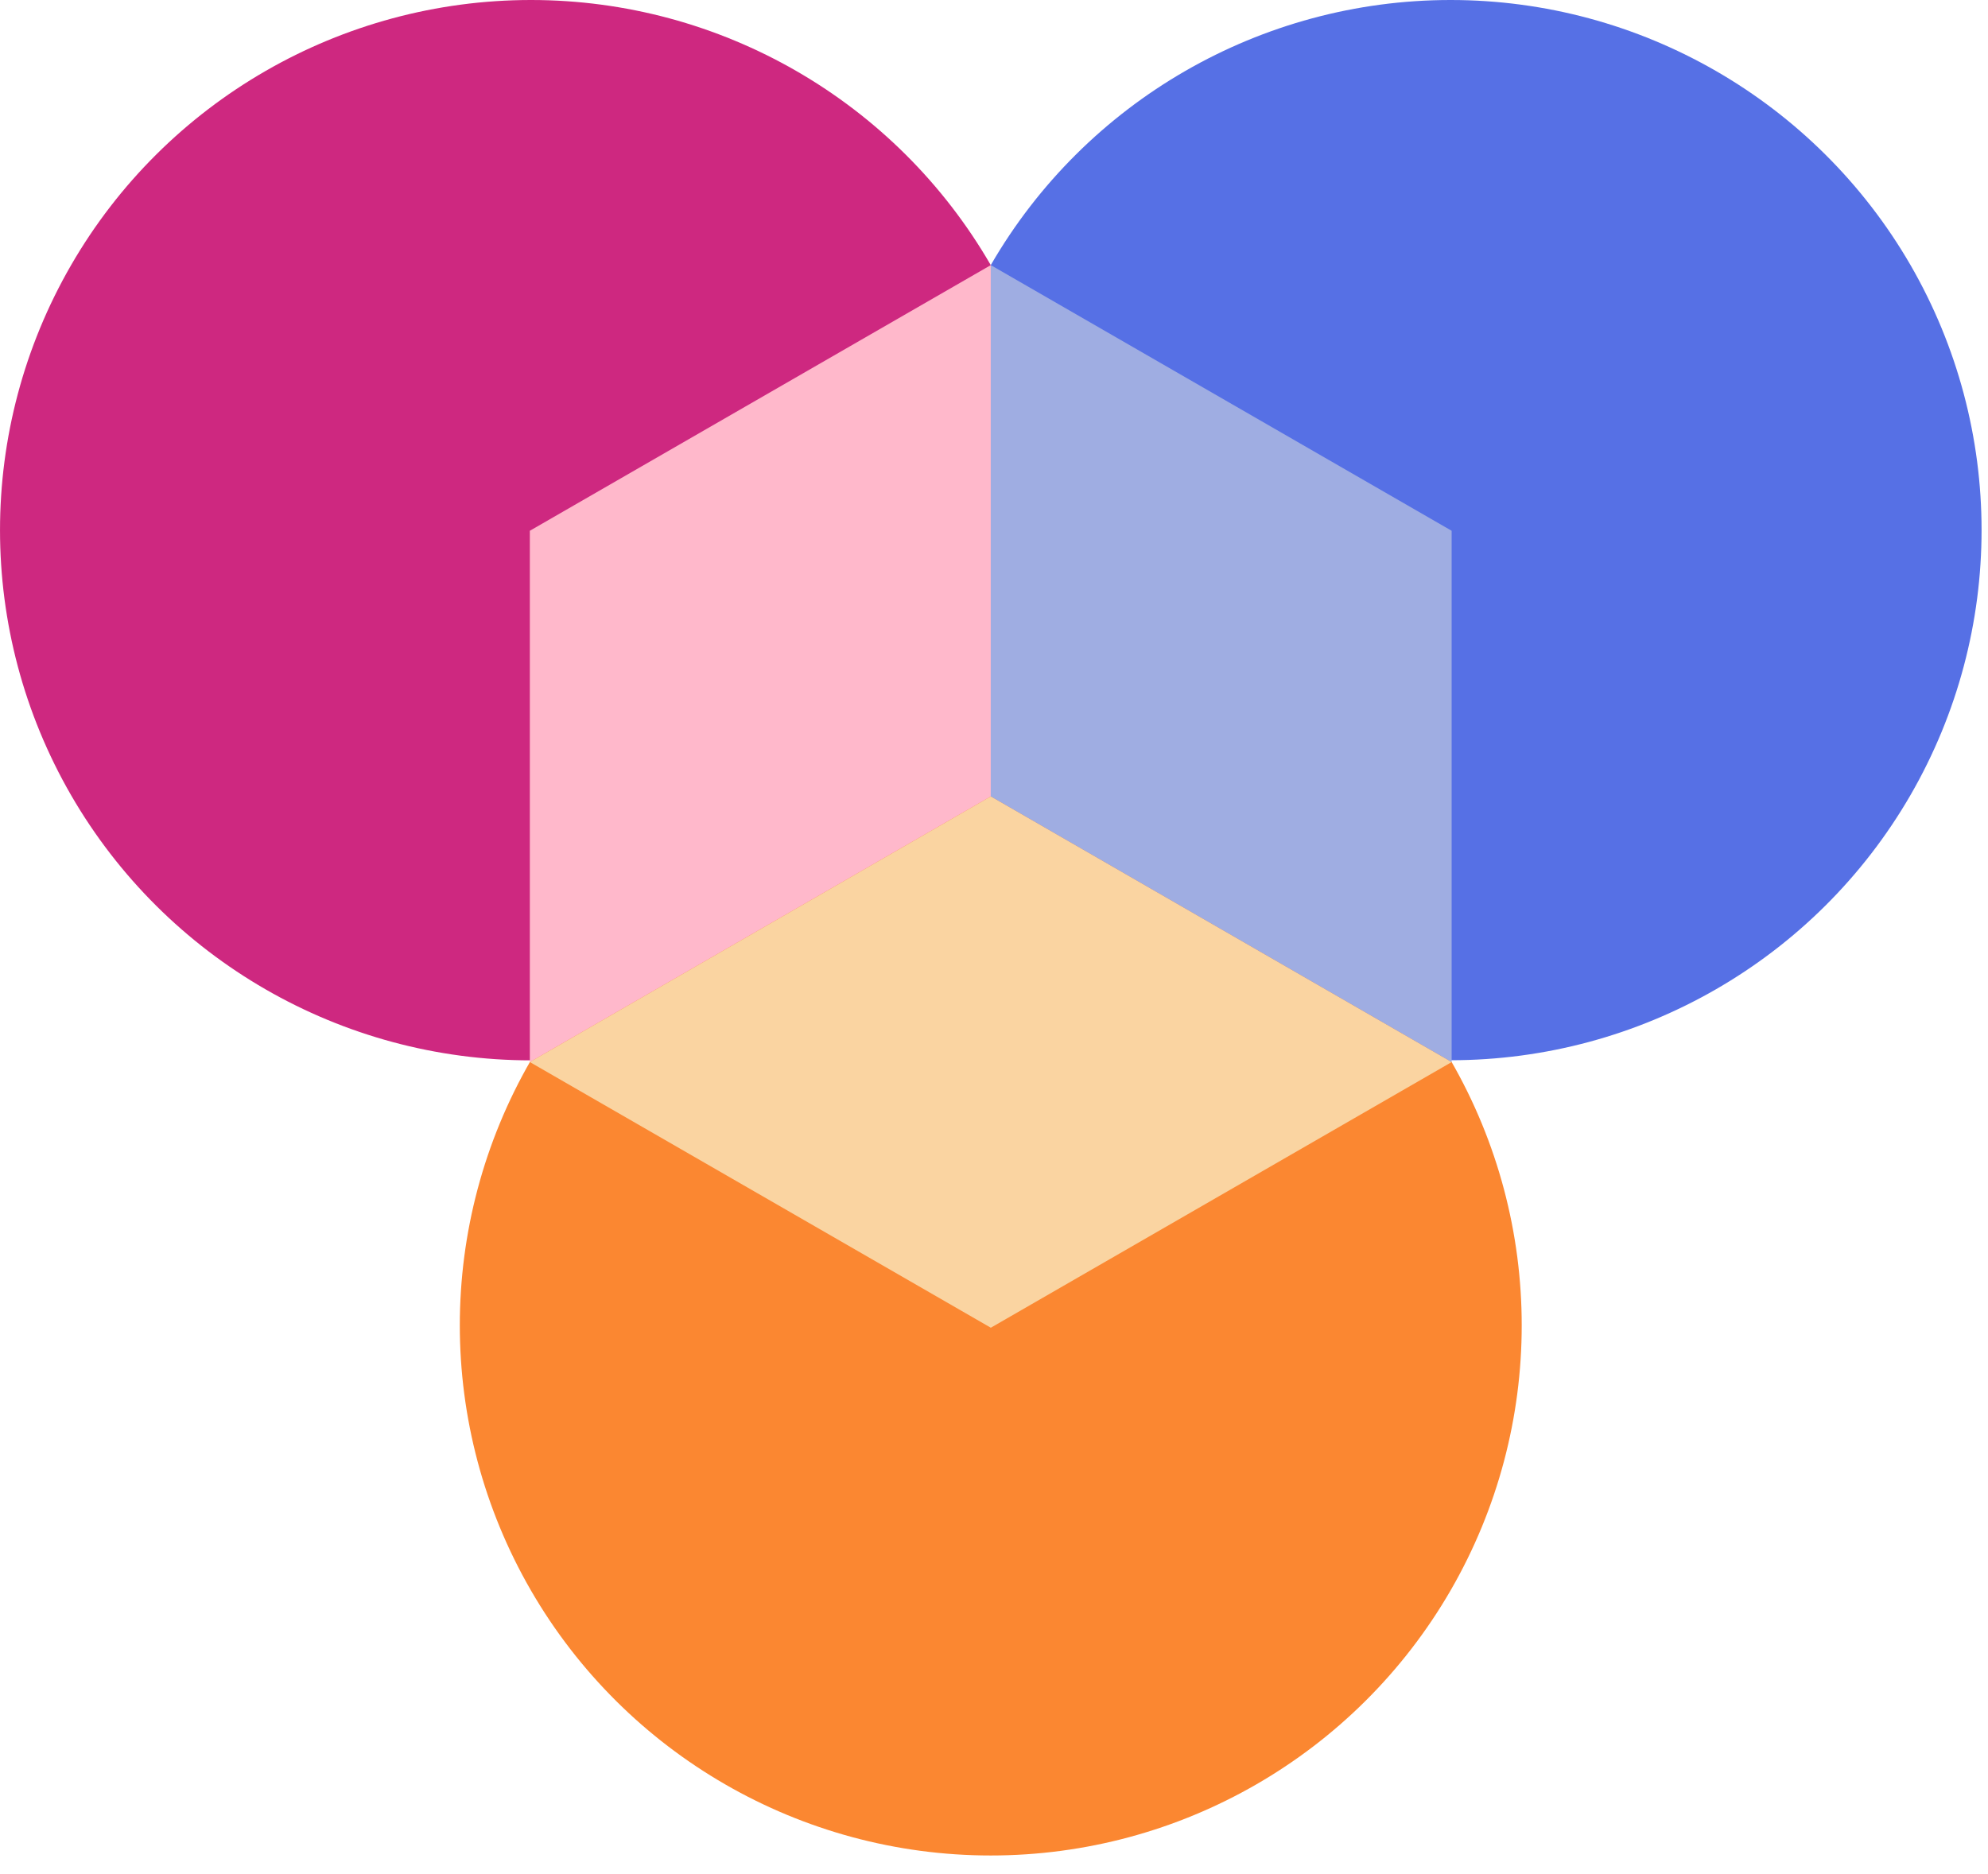
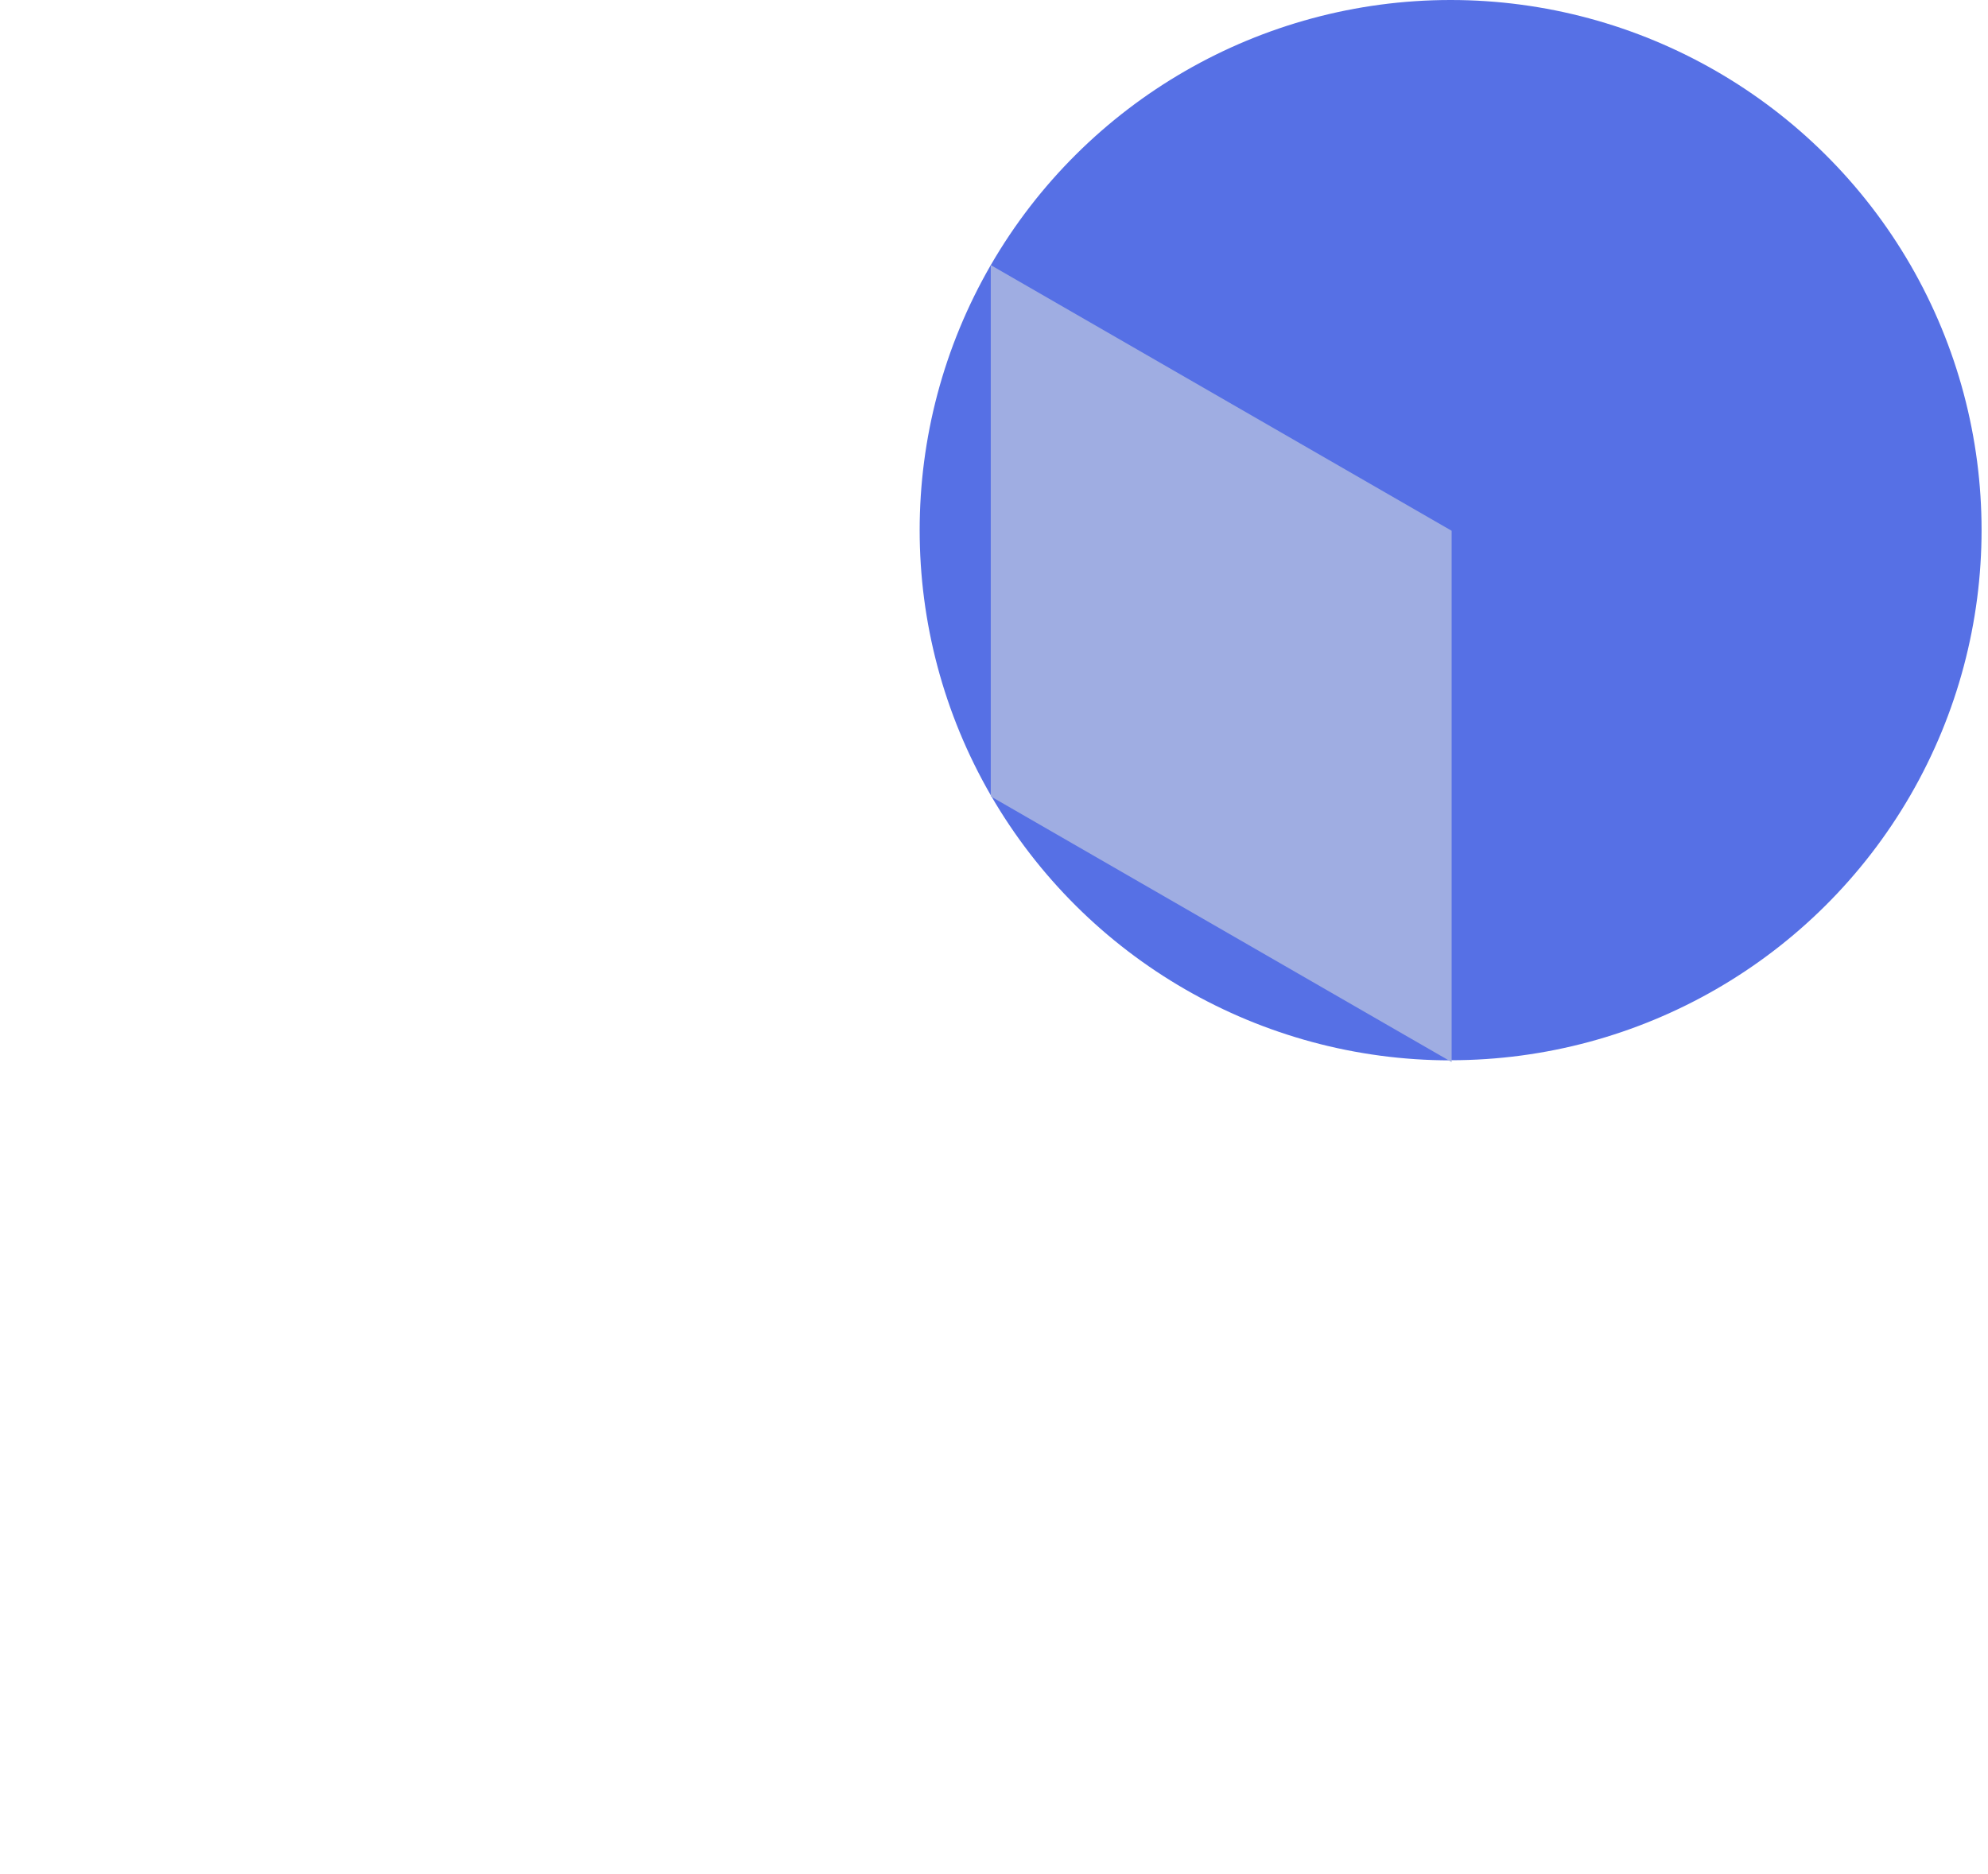
<svg xmlns="http://www.w3.org/2000/svg" width="35" height="33" viewBox="0 0 35 33" fill="none">
-   <path d="M9.348 0C6.008 0 2.921 1.78 1.252 4.668C-0.417 7.556 -0.417 11.115 1.252 14.003C2.923 16.891 6.008 18.671 9.348 18.671C12.687 18.671 15.773 16.891 17.443 14.003C19.112 11.115 19.112 7.556 17.443 4.668C15.773 1.78 12.687 0 9.348 0Z" fill="#CE2880" />
  <path d="M25.539 18.669C28.879 18.669 31.964 16.89 33.635 14.001C35.304 11.113 35.304 7.554 33.635 4.666C31.964 1.78 28.877 0 25.539 0C22.199 0 19.114 1.78 17.443 4.668C15.774 7.556 15.774 11.115 17.443 14.003C19.114 16.891 22.199 18.671 25.539 18.671V18.669Z" fill="#5670E5" />
-   <path d="M17.443 32.672C20.783 32.672 23.868 30.892 25.539 28.004C27.208 25.116 27.208 21.557 25.539 18.669C23.868 15.781 20.783 14.001 17.443 14.001C14.104 14.001 11.018 15.781 9.347 18.669C7.678 21.557 7.678 25.116 9.347 28.004C11.018 30.892 14.104 32.672 17.443 32.672Z" fill="#FB8731" />
-   <path d="M17.444 23.379L25.558 18.701L17.444 14.023L9.328 18.701L17.444 23.379Z" fill="#FAD4A1" />
-   <path d="M17.444 14.023V4.668L9.328 9.346V18.701L17.444 14.023Z" fill="#FFB8CB" />
  <path d="M25.557 18.701V9.346L17.443 4.668V14.023L25.557 18.701Z" fill="#9FADE2" />
</svg>